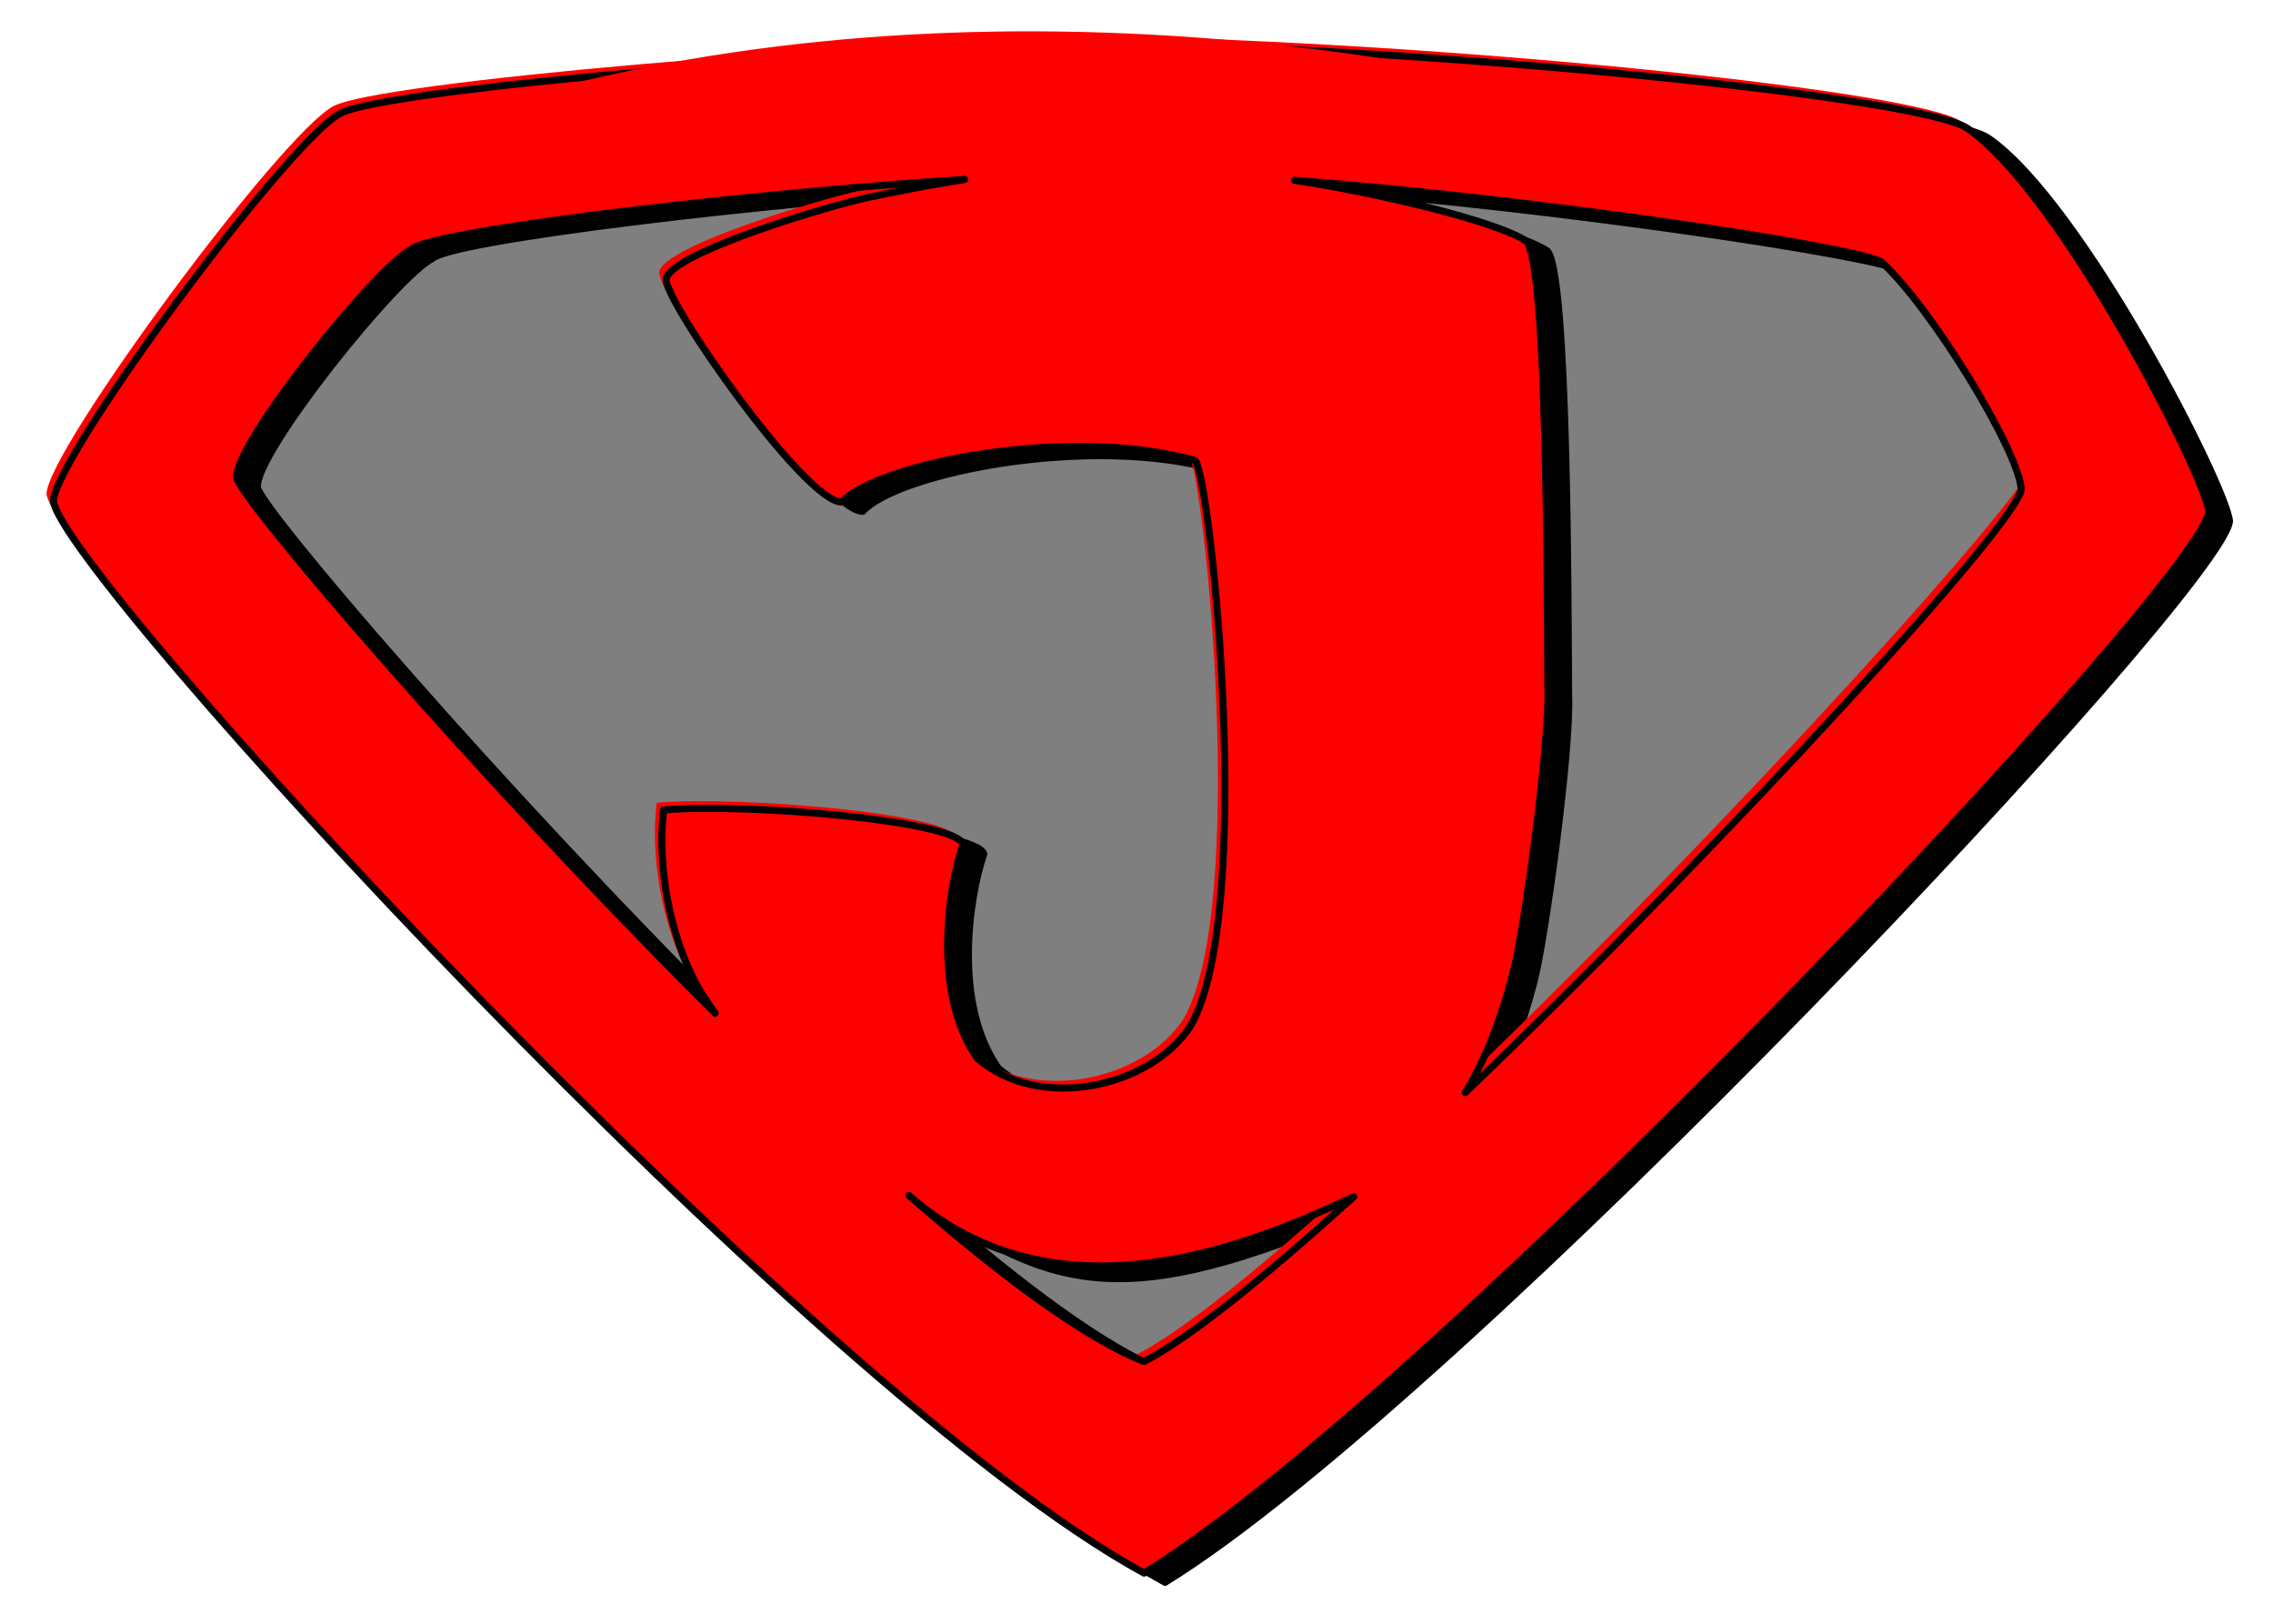
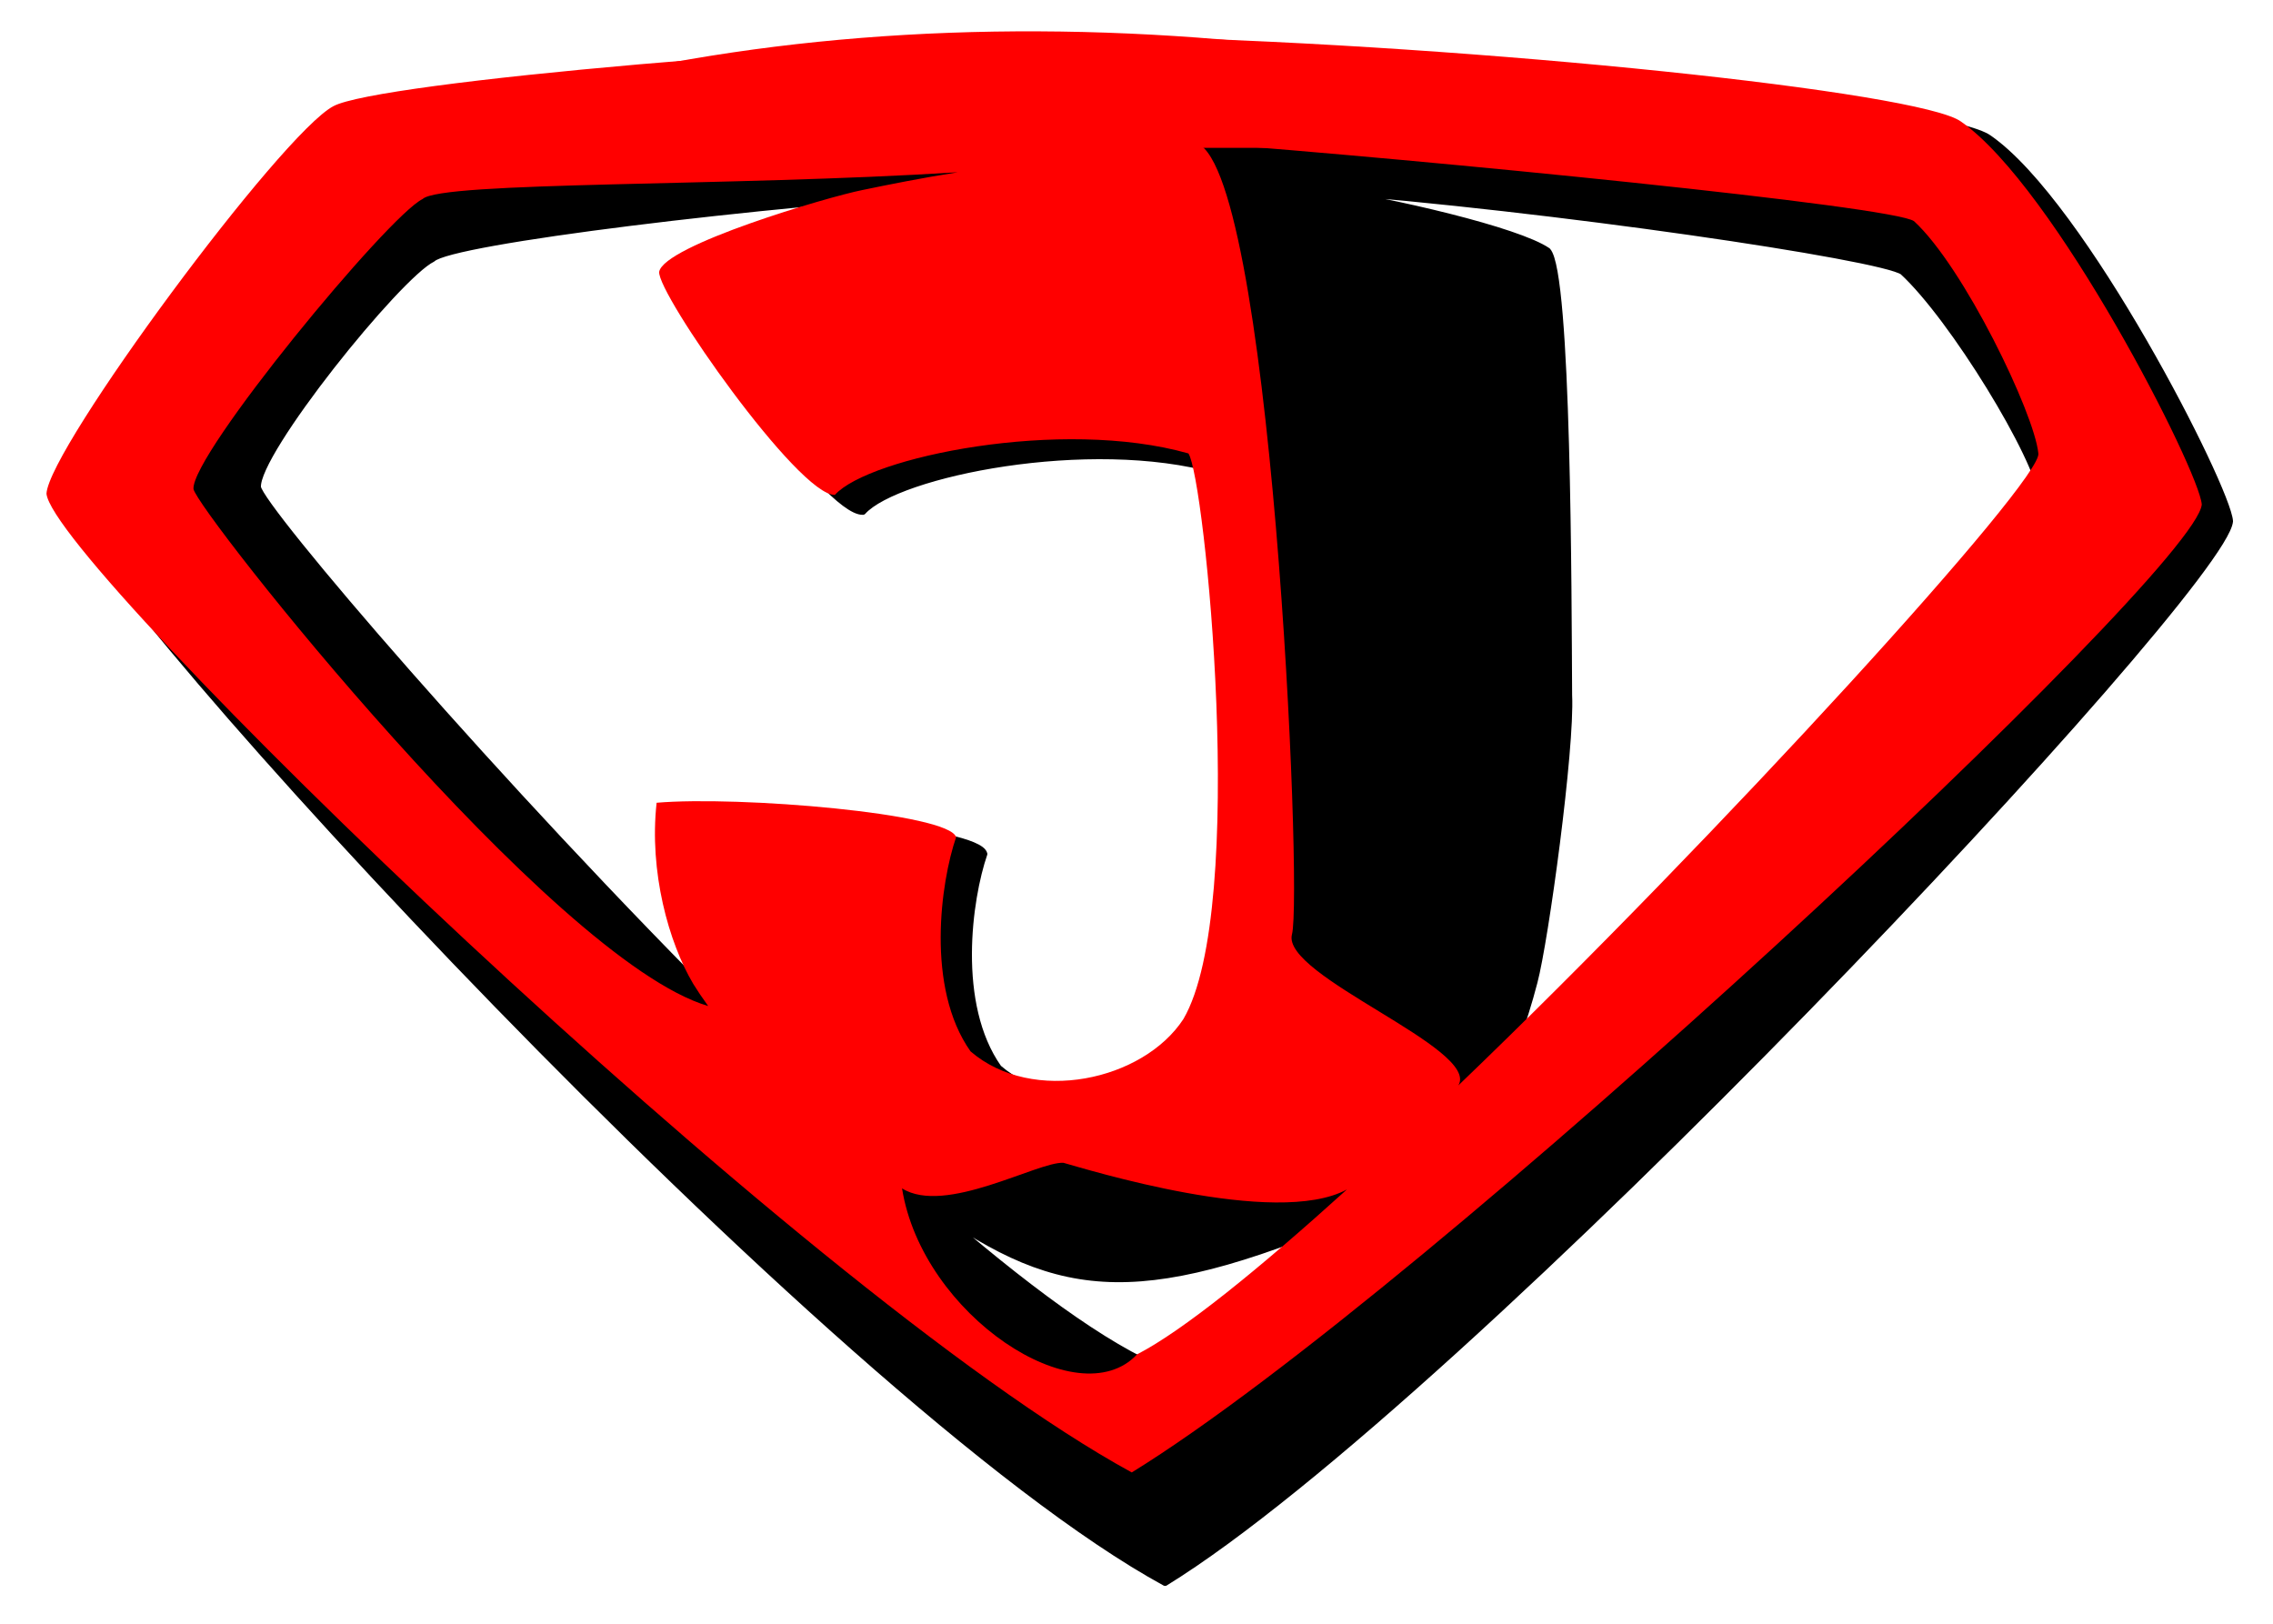
<svg xmlns="http://www.w3.org/2000/svg" width="700" height="500">
  <title>Super J Grey</title>
  <defs>
    <filter id="filter3319">
      <feGaussianBlur stdDeviation="2.905" id="feGaussianBlur3321" />
    </filter>
    <radialGradient id="svg_1" spreadMethod="pad">
      <stop stop-color="#0FF" offset="0" />
      <stop stop-color="#f0f0NaN" offset="0" />
    </radialGradient>
  </defs>
  <g>
    <title>Layer 1</title>
    <g id="layer1">
      <g id="layer3" />
      <g id="layer4" />
      <g id="layer5" />
-       <path d="m339.73,23.04c-91.082,1.535 -215.307,11.62 -228.796,19c-16.057,8.436 -65.362,84.477 -66.045,98.481c1.914,21.595 197.139,249.666 299.617,305.565c91.415,-56.31 287.905,-276.544 289.766,-297.493c-0.686,-10.247 -32.177,-77.886 -61.127,-98.019c-12.45,-9.165 -157.761,-22.803 -233.415,-27.533z" id="Yellow_Background" stroke-miterlimit="4" stroke-linejoin="round" stroke-linecap="round" stroke-width="2" stroke="url(#svg_1)" fill-rule="nonzero" fill="#7f7f7f" />
      <path d="m357.75,16.463c-91.082,1.535 -232.969,14.001 -246.459,21.381c-16.057,8.436 -87.672,105.313 -88.355,119.318c1.914,21.595 233.393,274.291 335.871,330.19c91.415,-56.31 326.019,-305.905 327.88,-326.854c-0.686,-10.247 -45.191,-97.776 -74.141,-117.909c-12.45,-9.165 -147.727,-23.409 -253.739,-26.126c-0.356,0.006 -0.7,-0.006 -1.057,0zm-54.192,41.727c-11.21,1.78 -21.294,3.802 -29.425,5.49c-10.622,2.112 -60.982,16.995 -62.509,25.152c-0.688,6.708 42.942,69.035 54.111,68.702c10.57,-11.694 69.799,-23.858 108.873,-12.763c4.992,7.209 18.465,139.981 -1.545,174.18c-12.351,18.921 -46.404,26.444 -65.554,9.939c-13.866,-19.604 -9.157,-52.252 -4.445,-65.929c-1.884,-7.368 -67.052,-12.795 -92.227,-10.62c-2.351,21.193 3.698,43.001 11.28,55.774c1.223,1.978 2.752,4.275 4.596,6.816c-74.175,-73.81 -146.489,-158.586 -147.346,-164.898c-0.703,-10.632 43.187,-65.154 53.826,-70.339c5.696,-5.493 100.019,-17.043 170.366,-21.506zm101.573,0.269c72.493,5.457 174.365,20.564 180.858,25.214c15.315,14.065 41.666,57.203 42.927,69.531c1.982,7.524 -91.016,109.268 -171.179,186.176c6.878,-11.306 11.442,-24.263 14.763,-37.024c3.39,-12.787 11.467,-71.831 10.655,-88.323c-0.186,-30.671 -0.217,-130.057 -6.568,-136.783c-9.173,-6.292 -47.78,-15.307 -71.457,-18.792zm-118.715,312.621c40.998,29.407 65.75,31.126 137.016,0.331c-27.206,24.62 -50.534,43.518 -64.624,50.781c-18.141,-7.115 -43.841,-26.169 -72.392,-51.112z" id="Black_Shadow" stroke-miterlimit="4" stroke-linejoin="round" stroke-linecap="round" stroke-width="2" stroke="#000000" fill="#000000" />
      <path d="m349.127,11.318c-91.082,1.535 -232.969,14.001 -246.459,21.381c-16.057,8.436 -87.672,105.313 -88.355,119.318c1.914,21.595 231.749,245.493 334.228,301.392c91.415,-56.31 327.662,-277.107 329.523,-298.056c-0.686,-10.247 -45.191,-97.776 -74.141,-117.909c-12.45,-9.165 -147.727,-23.409 -253.739,-26.126c-0.356,0.006 -0.7,-0.006 -1.057,0zm-54.192,41.727c-11.21,1.78 -21.294,3.802 -29.425,5.49c-10.622,2.112 -60.982,16.995 -62.509,25.152c-0.688,6.708 42.942,69.035 54.111,68.702c10.57,-11.694 69.799,-23.858 108.873,-12.763c4.992,7.209 18.465,139.981 -1.545,174.18c-12.351,18.921 -46.404,26.444 -65.554,9.939c-13.866,-19.604 -9.157,-52.252 -4.445,-65.929c-1.884,-7.368 -67.052,-12.795 -92.227,-10.62c-2.351,21.193 3.698,43.001 11.28,55.774c1.223,1.978 2.752,4.275 4.596,6.816c-48.146,-14.141 -157.645,-152.903 -158.502,-159.215c-0.703,-10.632 59.92,-84.096 70.559,-89.282c5.696,-5.493 94.441,-3.783 164.788,-8.246zm72.755,-9.202c72.493,5.457 215.268,19.617 221.76,24.267c15.315,14.065 37.018,59.098 38.279,71.425c1.982,7.524 -98.453,117.792 -178.616,194.7c6.878,-11.306 -54.559,-33.734 -51.238,-46.495c3.39,-12.787 -6.509,-240.413 -30.186,-243.898zm-89.898,322.092c13.242,8.374 41.767,-8.268 49.698,-7.873c6.489,1.773 65.352,20.149 87.318,8.204c-27.206,24.62 -50.534,43.518 -64.624,50.781c-18.141,19.405 -66.151,-11.962 -72.392,-51.112z" id="White_Highlight" stroke-miterlimit="4" stroke-linejoin="round" stroke-linecap="round" stroke-width="5" fill="#ff0000" />
-       <path d="m351.269,13.519c-91.082,1.535 -232.969,14.001 -246.459,21.381c-16.057,8.436 -87.672,105.313 -88.355,119.318c1.914,21.595 233.393,274.291 335.871,330.19c91.415,-56.31 326.019,-305.905 327.88,-326.854c-0.686,-10.247 -45.191,-97.776 -74.141,-117.909c-12.45,-9.165 -147.727,-23.409 -253.739,-26.126c-0.356,0.006 -0.7,-0.006 -1.057,0zm-54.192,41.727c-11.21,1.78 -21.294,3.802 -29.425,5.49c-10.622,2.112 -60.982,16.995 -62.509,25.152c-0.688,6.708 42.942,69.035 54.111,68.702c10.57,-11.694 69.799,-23.858 108.873,-12.763c4.992,7.209 18.465,139.981 -1.545,174.18c-12.351,18.921 -46.404,26.444 -65.554,9.939c-13.866,-19.604 -9.157,-52.252 -4.445,-65.929c-1.884,-7.368 -67.052,-12.795 -92.227,-10.62c-2.351,21.193 3.698,43.001 11.28,55.774c1.223,1.978 2.752,4.275 4.596,6.816c-74.175,-73.81 -146.489,-158.586 -147.346,-164.898c-0.703,-10.632 43.187,-65.154 53.826,-70.339c5.696,-5.493 100.019,-17.043 170.366,-21.506zm101.573,0.269c72.493,5.457 174.365,20.564 180.858,25.214c15.315,14.065 41.666,57.203 42.927,69.531c1.982,7.524 -91.016,109.268 -171.179,186.176c6.878,-11.306 11.442,-24.263 14.763,-37.024c3.39,-12.787 11.467,-71.831 10.655,-88.323c-0.186,-30.671 -0.217,-130.057 -6.568,-136.783c-9.173,-6.292 -47.78,-15.307 -71.457,-18.792zm-118.715,312.621c46.627,40.916 108.063,13.863 137.016,0.332c-27.206,24.62 -50.534,43.518 -64.624,50.781c-18.141,-7.115 -43.841,-26.169 -72.392,-51.112z" id="Red_Shield" stroke-miterlimit="4" stroke-linejoin="round" stroke-linecap="round" stroke-width="2.177" stroke="#000000" fill="#ff0000" />
      <path d="m114.254,45.535c122.305,-49.115 282.89,-46.567 429.42,0" id="path1952" stroke-width="1px" fill-rule="evenodd" fill="#ff0000" />
      <path d="m587.474,35.41c0.033,0.104 0.058,-0.043 0,0z" id="path3337" filter="url(#filter3319)" stroke-miterlimit="4" stroke-linejoin="round" stroke-linecap="round" stroke-width="2.177" fill="#ff0000" opacity="0.665" />
    </g>
  </g>
</svg>